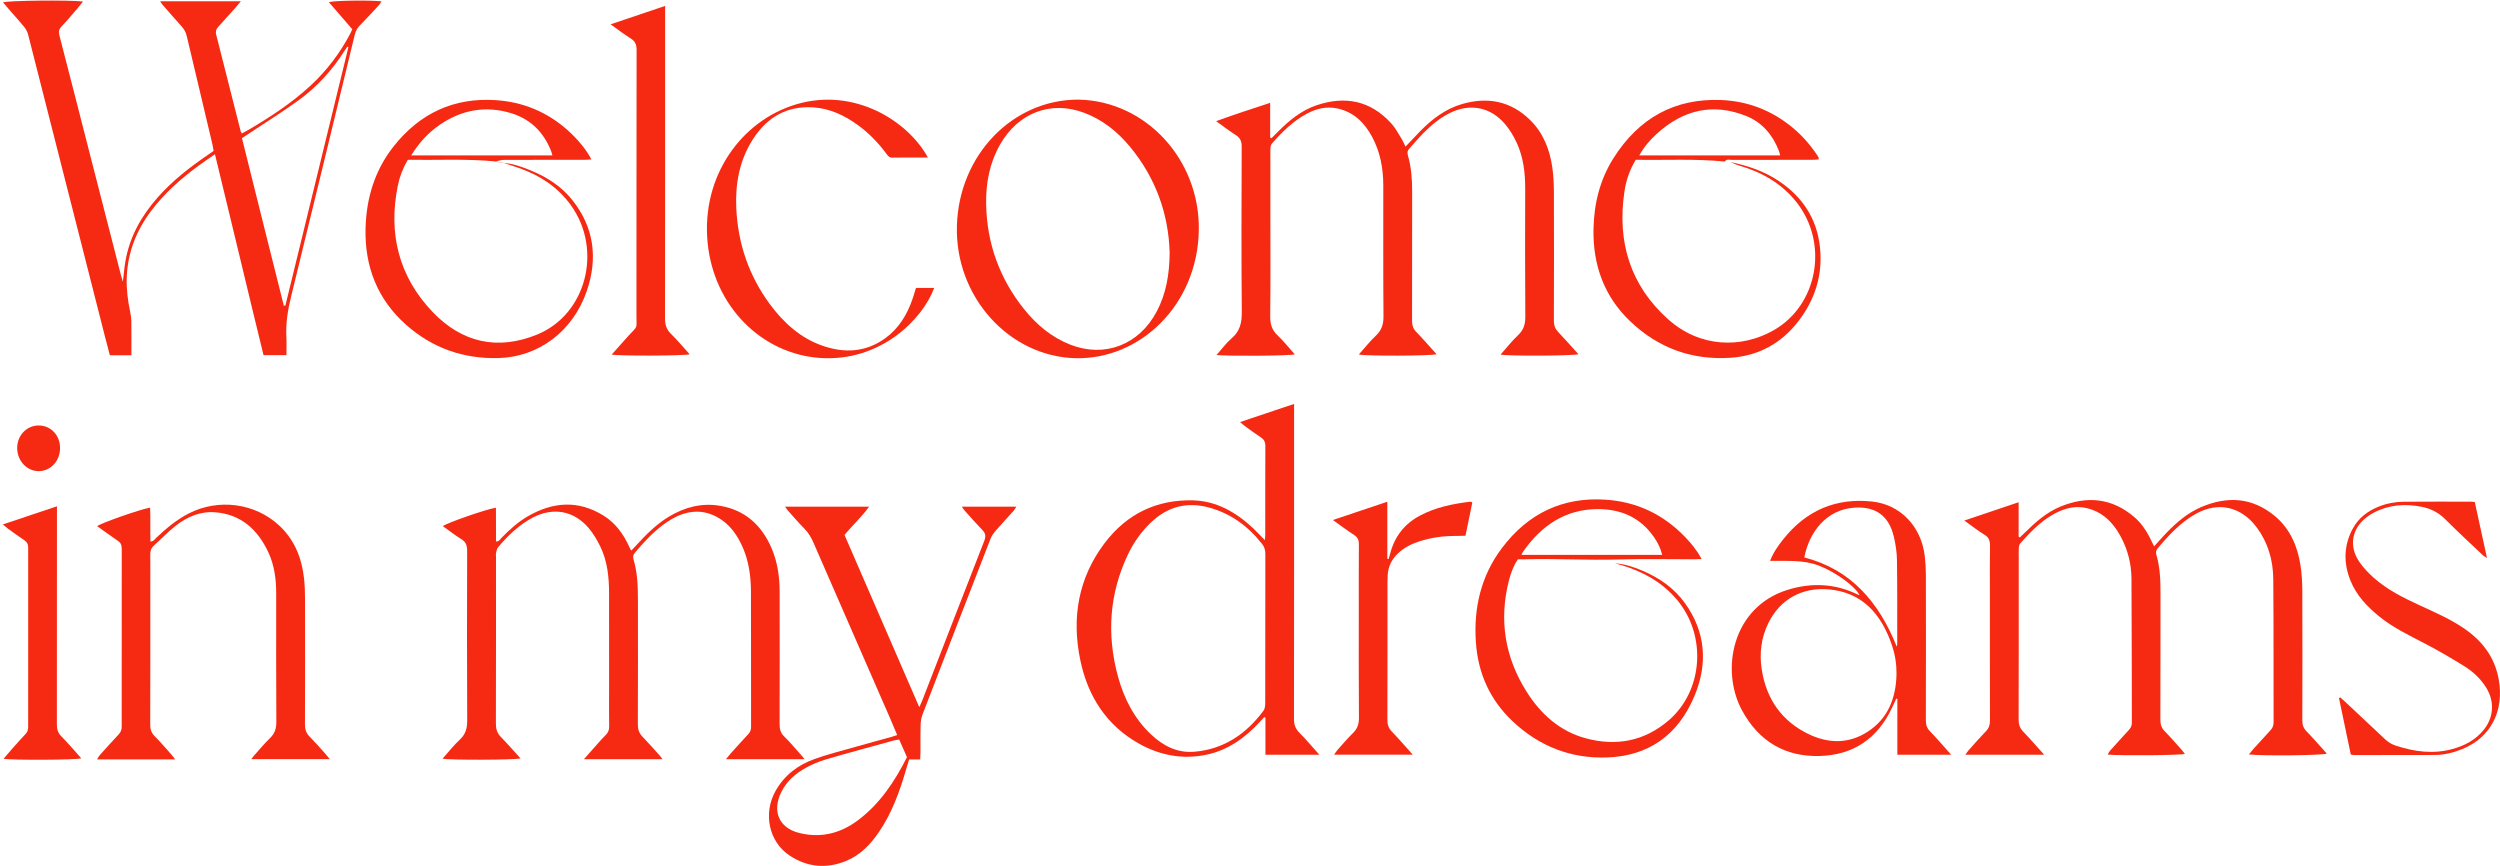
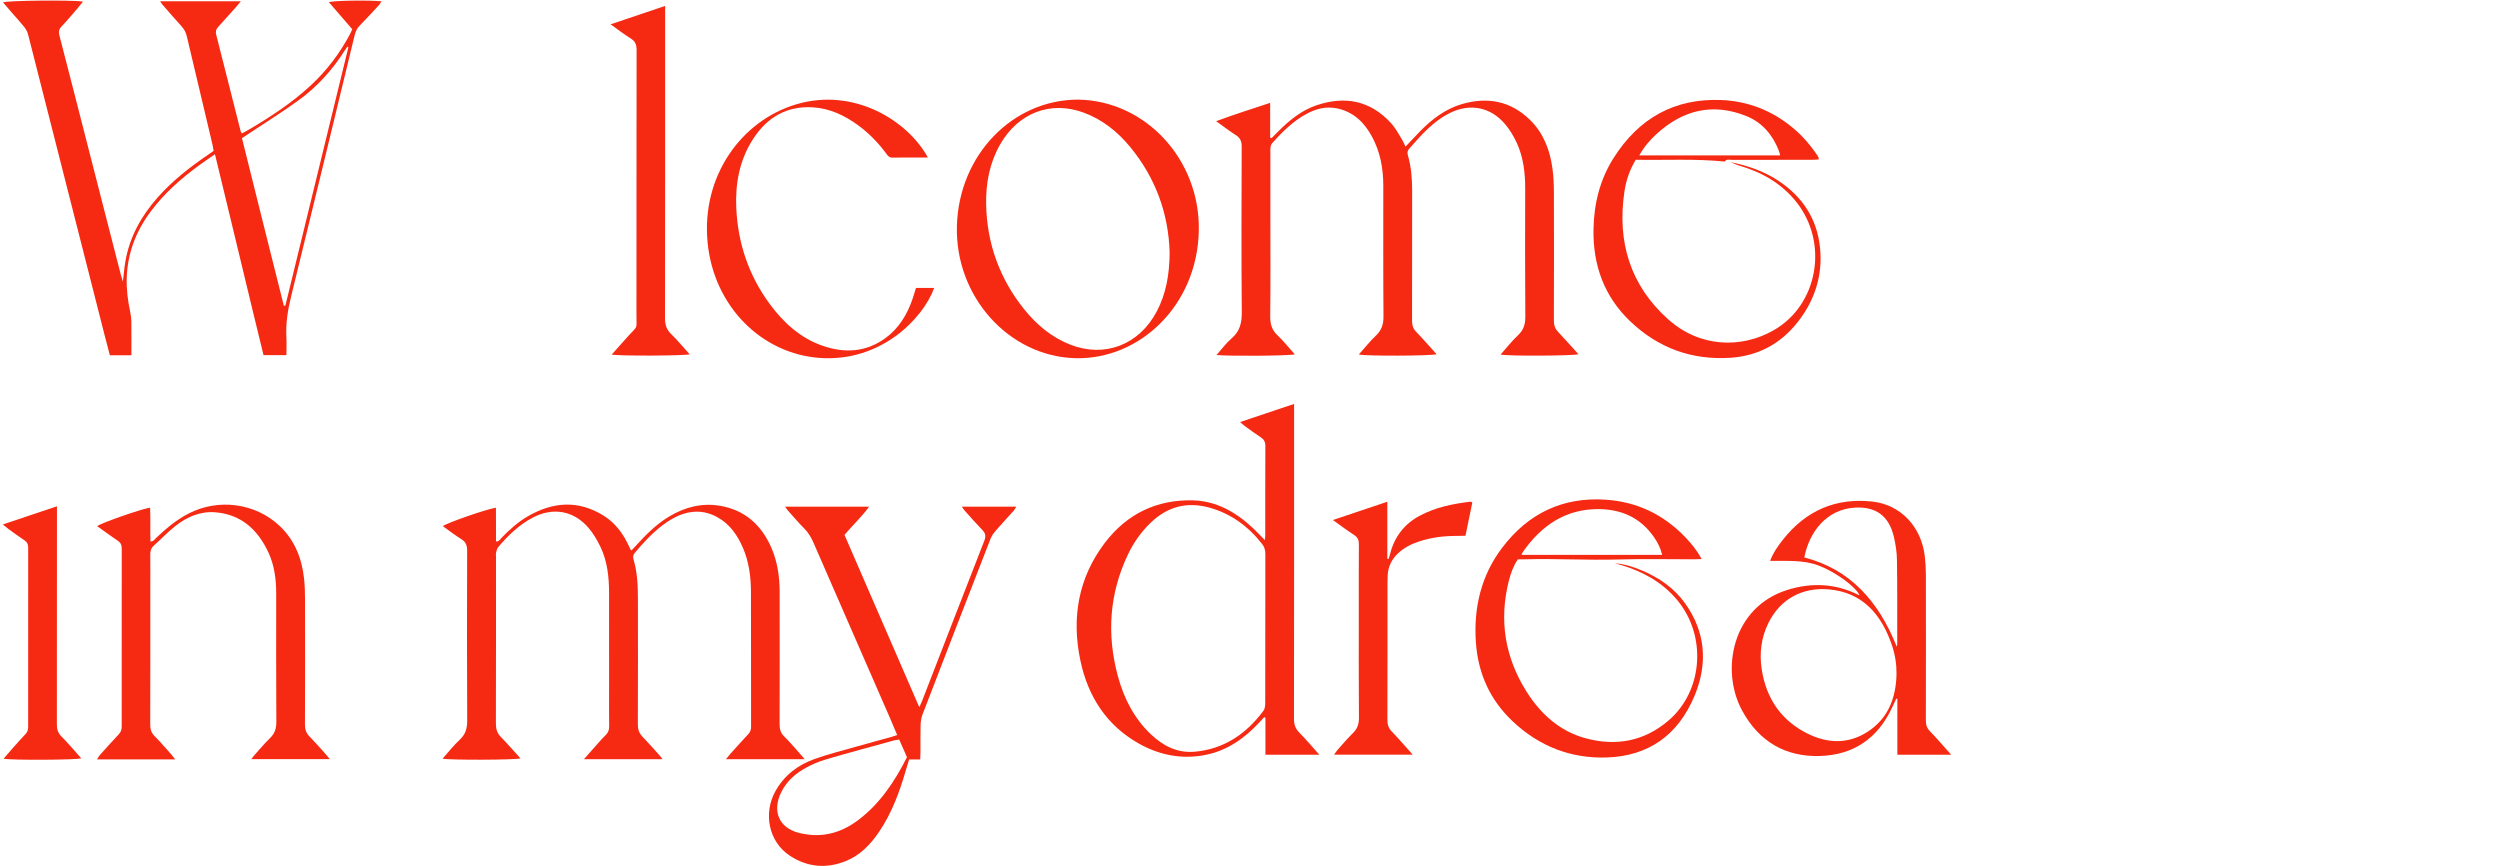
<svg xmlns="http://www.w3.org/2000/svg" width="840" height="291" viewBox="0 0 840 291" fill="none">
-   <path d="M686.83 253.583C677.751 253.583 669.2 253.583 660.37 253.583C660.816 252.96 661.104 252.476 661.471 252.067C663.381 249.933 665.255 247.771 667.247 245.725C668.274 244.669 668.641 243.548 668.632 242.042C668.589 227.86 668.606 213.678 668.606 199.496C668.606 194.149 668.545 188.802 668.641 183.454C668.672 181.72 668.283 180.595 666.797 179.683C664.608 178.344 662.568 176.726 660.016 174.903C666.299 172.783 672.123 170.821 678.258 168.752C678.258 172.816 678.258 176.568 678.258 180.32C678.397 180.404 678.542 180.483 678.681 180.567C679.241 180.037 679.809 179.516 680.355 178.972C683.937 175.41 687.704 172.095 692.335 170.202C701.209 166.58 709.598 167.25 717.187 173.792C719.302 175.615 720.927 177.907 722.233 180.441C722.718 181.385 723.173 182.348 723.78 183.585C725.209 182.013 726.467 180.558 727.795 179.177C731.251 175.578 734.996 172.36 739.518 170.416C748.317 166.627 756.776 167.036 764.435 173.467C769.412 177.642 771.959 183.445 772.973 189.978C773.409 192.791 773.562 195.679 773.576 198.534C773.632 213.027 773.619 227.516 773.58 242.009C773.576 243.502 773.921 244.623 774.965 245.692C777.316 248.11 779.522 250.681 781.811 253.211C780.378 253.815 760.136 254.038 755.627 253.49C756.252 252.732 756.728 252.109 757.248 251.532C759.114 249.463 760.984 247.399 762.88 245.367C763.583 244.613 763.928 243.804 763.928 242.702C763.885 226.66 763.955 210.619 763.819 194.581C763.767 188.248 762.058 182.348 758.318 177.284C753.128 170.263 745.482 168.477 738.032 172.523C732.811 175.359 728.791 179.73 724.938 184.31C724.37 184.984 724.331 185.654 724.562 186.444C725.794 190.722 725.938 195.121 725.93 199.552C725.899 213.655 725.943 227.758 725.886 241.865C725.882 243.465 726.288 244.627 727.376 245.729C729.32 247.705 731.142 249.826 733.003 251.9C733.388 252.327 733.72 252.811 734.113 253.313C732.405 253.792 711.905 253.955 708.169 253.532C708.475 253.039 708.676 252.578 708.986 252.23C711.096 249.872 713.211 247.524 715.361 245.208C716.016 244.502 716.309 243.744 716.304 242.735C716.256 226.619 716.287 210.498 716.173 194.381C716.138 189.355 714.884 184.566 712.512 180.186C709.895 175.354 706.251 171.876 700.96 170.695C697.936 170.021 695.035 170.481 692.2 171.695C686.773 174.011 682.692 178.2 678.791 182.622C678.485 182.971 678.358 183.585 678.319 184.091C678.244 185.091 678.293 186.105 678.293 187.114C678.293 205.327 678.314 223.536 678.258 241.749C678.253 243.428 678.655 244.66 679.796 245.836C682.085 248.194 684.243 250.714 686.83 253.583Z" fill="#F62A13" />
  <path d="M443.301 253.587C437.026 253.587 431.242 253.587 425.19 253.587C425.19 249.412 425.19 245.283 425.19 241.159C425.046 241.098 424.902 241.033 424.758 240.973C424.277 241.493 423.801 242.019 423.32 242.54C418.274 248.031 412.419 252.132 405.254 253.606C397.249 255.257 389.577 253.787 382.434 249.714C371.908 243.711 365.582 234.175 363.004 221.927C359.976 207.526 362.348 194.144 371.135 182.515C378.689 172.518 388.804 167.826 400.806 168.119C408.557 168.31 415.093 171.965 420.847 177.298C422.197 178.549 423.447 179.925 424.998 181.497C425.059 180.655 425.125 180.153 425.125 179.651C425.129 169.733 425.103 159.819 425.16 149.901C425.169 148.474 424.701 147.637 423.6 146.921C421.8 145.754 420.07 144.456 418.322 143.196C417.863 142.866 417.439 142.471 416.657 141.815C422.835 139.742 428.668 137.779 434.816 135.715C434.816 137.059 434.816 138.044 434.816 139.025C434.816 173.192 434.833 207.359 434.776 241.526C434.772 243.474 435.266 244.85 436.594 246.18C438.813 248.412 440.841 250.849 443.301 253.587ZM425.134 211.316C425.134 202.951 425.116 194.586 425.155 186.221C425.16 184.914 424.898 183.85 424.098 182.822C419.406 176.81 413.612 172.606 406.482 170.598C399.015 168.491 392.369 170.1 386.615 175.652C383.456 178.702 380.909 182.269 378.986 186.314C372.747 199.44 371.812 213.12 375.6 227.163C377.641 234.723 381.132 241.475 386.75 246.775C390.875 250.667 395.607 253.048 401.247 252.588C410.973 251.788 418.584 246.817 424.539 238.787C425.011 238.15 425.112 237.062 425.116 236.183C425.151 227.893 425.134 219.607 425.134 211.316Z" fill="#F62A13" />
  <path d="M655.595 253.583C649.303 253.583 643.523 253.583 637.511 253.583C637.511 247.25 637.511 241.038 637.511 234.825C637.388 234.802 637.266 234.774 637.148 234.751C636.742 235.621 636.331 236.481 635.933 237.355C630.974 248.277 622.607 253.704 611.405 254.015C599.984 254.336 591.018 249.249 585.299 238.652C578.037 225.2 581.961 204.044 600.543 198.217C608.613 195.688 616.643 196.009 624.39 199.859C624.512 199.919 624.661 199.924 624.801 199.952C623.289 196.939 616.757 192.266 611.33 190.122C606.026 188.025 600.477 188.551 594.749 188.439C595.881 185.533 597.476 183.338 599.14 181.236C606.966 171.365 616.997 167.24 629.021 168.514C638.524 169.523 645.572 176.861 646.738 186.951C646.979 189.02 647.097 191.117 647.097 193.205C647.127 209.475 647.127 225.744 647.088 242.014C647.083 243.507 647.424 244.618 648.46 245.692C650.806 248.115 652.999 250.686 655.595 253.583ZM637.227 226.521C637.262 223.22 636.763 220.006 635.732 216.928C632.141 206.224 625.644 199.031 614.511 198.036C605.738 197.25 598.157 201.189 594.151 209.396C591.791 214.227 591.114 219.425 591.914 224.749C593.456 235.002 598.795 242.358 607.639 246.636C614.306 249.863 621.113 250.002 627.518 245.873C634.264 241.521 637.052 234.705 637.227 226.521ZM606.249 187.304C621.642 191.247 631.241 202.044 637.305 217.272C637.393 216.849 637.467 216.649 637.467 216.454C637.458 207.015 637.515 197.576 637.379 188.141C637.34 185.542 636.929 182.896 636.335 180.362C634.662 173.192 630.144 170.179 623.254 170.565C613.629 171.109 607.853 178.879 606.249 187.304Z" fill="#F62A13" />
  <path d="M542.616 189.285C545.788 189.481 548.825 190.462 551.783 191.717C557.424 194.112 562.452 197.515 566.162 202.681C573.021 212.232 573.904 222.755 569.452 233.584C563.894 247.115 553.784 254.015 540.017 254.508C527.953 254.945 517.223 250.849 508.174 242.288C500.782 235.295 496.644 226.451 495.905 215.915C495.08 204.179 497.675 193.4 504.644 184.152C513.5 172.397 525.144 166.999 539.313 167.882C549.843 168.538 558.909 172.76 566.411 180.66C568.36 182.715 570.177 184.914 571.741 187.844C570.697 187.881 569.941 187.927 569.181 187.927C560.735 187.932 552.29 187.732 543.853 187.983C533.384 188.29 522.929 187.635 512.465 187.927C511.665 187.951 510.87 187.932 510.014 187.932C508.506 190.127 507.624 192.587 506.981 195.107C503.587 208.466 505.701 220.909 512.888 232.333C517.734 240.038 524.196 245.725 532.764 248.054C542.852 250.798 552.368 249.147 560.587 242.126C572.327 232.091 573.515 213.487 563.466 201.528C558.442 195.549 552.041 192.098 544.928 189.918C544.159 189.68 543.385 189.494 542.616 189.285ZM511.228 186.426C527.045 186.426 542.695 186.426 558.494 186.426C557.926 184.096 556.947 182.218 555.741 180.479C551.023 173.657 544.373 171.021 536.718 171.063C525.983 171.123 517.861 176.554 511.626 185.556C511.469 185.779 511.39 186.063 511.228 186.426Z" fill="#F62A13" />
  <path d="M474.689 253.574C465.618 253.574 457.085 253.574 448.246 253.574C448.723 252.909 449.011 252.416 449.378 252.002C451.086 250.095 452.734 248.119 454.56 246.348C456.072 244.878 456.627 243.288 456.605 241.08C456.496 229.306 456.552 217.528 456.552 205.75C456.552 198.157 456.513 190.564 456.587 182.971C456.6 181.469 456.198 180.548 454.984 179.762C452.699 178.284 450.514 176.624 447.853 174.727C454.119 172.62 459.938 170.667 466.138 168.584C466.138 175.238 466.138 181.506 466.138 187.774C466.282 187.788 466.427 187.802 466.571 187.816C466.737 187.253 466.925 186.691 467.069 186.123C468.559 180.227 471.971 175.982 477.039 173.281C482.379 170.435 488.168 169.277 494.049 168.561C494.171 168.547 494.311 168.659 494.704 168.821C493.961 172.434 493.205 176.094 492.401 180.009C491.366 180.032 490.374 180.083 489.387 180.074C485.066 180.046 480.819 180.599 476.685 181.971C474.16 182.808 471.805 184.003 469.8 185.872C467.619 187.904 466.344 190.429 466.248 193.558C466.221 194.33 466.195 195.107 466.195 195.883C466.191 211.223 466.213 226.563 466.165 241.907C466.16 243.497 466.558 244.669 467.646 245.79C469.931 248.166 472.089 250.686 474.689 253.574Z" fill="#F62A13" />
-   <path d="M789.868 253.541C788.549 247.227 787.229 240.917 785.91 234.602C786.036 234.495 786.163 234.393 786.285 234.286C786.906 234.839 787.531 235.384 788.138 235.951C792.56 240.094 796.99 244.232 801.394 248.394C802.447 249.389 803.605 250.086 804.959 250.528C811.255 252.597 817.608 253.457 824.092 251.653C828.107 250.537 831.734 248.673 834.512 245.255C837.903 241.089 838.239 235.709 835.391 231.101C833.512 228.055 830.969 225.703 828.081 223.894C823.825 221.225 819.478 218.709 815.048 216.38C809.634 213.534 804.09 210.967 799.266 207.006C795.303 203.755 791.782 200.082 789.763 195.098C787.378 189.192 787.483 183.329 790.493 177.689C792.485 173.955 795.631 171.653 799.358 170.179C802.049 169.114 804.85 168.608 807.699 168.584C815.271 168.524 822.838 168.556 830.41 168.556C830.694 168.556 830.982 168.621 831.528 168.687C832.856 174.782 834.198 180.925 835.627 187.486C834.958 187.053 834.6 186.891 834.32 186.63C830.086 182.613 825.787 178.665 821.663 174.522C819.395 172.244 816.8 170.923 813.816 170.314C808.236 169.17 802.805 169.542 797.628 172.23C796.653 172.737 795.701 173.336 794.845 174.043C790.126 177.926 789.226 183.636 792.73 188.778C794.119 190.815 795.884 192.638 797.711 194.251C802.233 198.241 807.533 200.849 812.876 203.323C818.01 205.699 823.214 207.926 827.95 211.172C833.874 215.231 838.134 220.551 839.546 228.125C841.534 238.81 836.911 247.803 827.347 251.681C824.406 252.871 821.361 253.653 818.198 253.667C809.171 253.708 800.144 253.704 791.118 253.704C790.773 253.699 790.419 253.611 789.868 253.541Z" fill="#F62A13" />
  <path d="M44.148 119.375C41.596 119.375 39.359 119.375 36.913 119.375C36.371 117.311 35.82 115.246 35.292 113.177C26.684 79.327 18.086 45.471 9.452 11.63C9.217 10.7 8.71 9.775 8.12 9.035C6.656 7.213 5.066 5.502 3.532 3.739C2.698 2.777 1.876 1.8 1.016 0.796C2.457 0.168 23.692 -0.05 27.89 0.517C27.187 1.396 26.628 2.14 26.02 2.842C24.247 4.892 22.508 6.985 20.646 8.942C19.729 9.905 19.668 10.779 19.995 12.039C23.403 25.17 26.75 38.32 30.119 51.465C33.601 65.056 37.087 78.648 40.578 92.239C40.745 92.885 40.959 93.518 41.295 94.657C41.605 92.044 41.767 89.975 42.112 87.938C43.545 79.499 47.543 72.501 52.978 66.34C57.95 60.704 63.761 56.189 69.848 52.041C70.455 51.628 71.053 51.205 71.77 50.707C71.63 49.917 71.534 49.163 71.359 48.433C68.498 36.348 65.614 24.268 62.765 12.179C62.451 10.849 61.852 9.784 60.969 8.808C58.798 6.408 56.679 3.958 54.547 1.517C54.319 1.256 54.149 0.94 53.8 0.424C62.892 0.424 71.704 0.424 80.924 0.424C80.176 1.326 79.687 1.954 79.163 2.544C77.21 4.734 75.257 6.929 73.273 9.091C72.596 9.826 72.369 10.565 72.631 11.598C75.392 22.431 78.123 33.275 80.867 44.114C80.919 44.323 81.072 44.499 81.26 44.844C82.033 44.42 82.802 44.035 83.545 43.597C90.876 39.269 98.007 34.628 104.364 28.746C109.856 23.664 114.356 17.721 117.869 10.942C118.04 10.612 118.171 10.254 118.359 9.821C115.741 6.794 113.146 3.795 110.498 0.731C112.167 0.178 123.868 0.005 128.18 0.443C127.862 0.935 127.652 1.386 127.333 1.726C125.188 4.042 123.038 6.362 120.84 8.626C119.971 9.524 119.477 10.537 119.171 11.788C112.076 41.1 104.985 70.413 97.797 99.698C96.701 104.161 95.988 108.602 96.224 113.214C96.329 115.2 96.242 117.199 96.242 119.324C93.62 119.324 91.243 119.324 88.543 119.324C83.069 97.01 77.782 74.542 72.224 51.823C70.201 53.236 68.371 54.459 66.593 55.766C60.703 60.104 55.228 64.94 50.732 70.934C45.773 77.541 42.824 84.967 42.58 93.504C42.47 97.326 42.955 101.069 43.742 104.784C43.965 105.831 44.117 106.914 44.131 107.979C44.174 111.694 44.148 115.405 44.148 119.375ZM117.065 15.852C116.947 15.792 116.829 15.731 116.711 15.675C116.458 16.043 116.191 16.401 115.951 16.777C111.739 23.492 106.527 29.216 100.27 33.735C94.739 37.734 88.954 41.333 83.283 45.109C82.623 45.546 81.963 45.983 81.299 46.42C86.031 65.331 90.645 84.046 95.372 102.729C95.543 102.72 95.713 102.711 95.883 102.697C102.944 73.751 110.005 44.802 117.065 15.852Z" fill="#F62A13" />
  <path d="M408.752 119.279C410.604 117.201 412.028 115.206 413.811 113.695C416.59 111.342 417.276 108.506 417.241 104.818C417.075 86.303 417.136 67.787 417.206 49.272C417.215 47.402 416.669 46.3 415.196 45.37C413.081 44.031 411.085 42.474 408.62 40.711C414.785 38.447 420.631 36.587 426.774 34.555C426.774 38.624 426.774 42.422 426.774 46.226C426.923 46.3 427.072 46.37 427.22 46.445C427.932 45.728 428.64 45.012 429.352 44.296C433.136 40.483 437.239 37.117 442.259 35.406C451.771 32.16 460.391 33.639 467.526 41.525C468.867 43.008 469.837 44.882 470.925 46.612C471.401 47.365 471.742 48.216 472.258 49.258C473.975 47.449 475.534 45.766 477.138 44.124C481.232 39.944 485.793 36.517 491.347 34.927C499.792 32.514 507.547 33.881 514.119 40.321C518.523 44.64 520.751 50.248 521.607 56.46C521.974 59.129 522.101 61.859 522.11 64.56C522.158 78.97 522.154 93.38 522.101 107.79C522.097 109.31 522.507 110.431 523.491 111.481C525.793 113.932 528.026 116.452 530.355 119.014C528.646 119.577 506.787 119.679 504.188 119.144C506.202 116.88 507.997 114.56 510.086 112.602C511.947 110.854 512.528 108.947 512.506 106.339C512.389 92.008 512.428 77.673 512.463 63.342C512.476 58.009 511.847 52.801 509.623 47.988C508.609 45.789 507.325 43.641 505.8 41.818C500.889 35.941 493.929 34.597 487.117 37.986C483.783 39.647 480.922 42.041 478.27 44.71C476.635 46.361 475.159 48.184 473.564 49.885C472.922 50.569 472.769 51.201 473.044 52.159C474.163 56.042 474.486 60.041 474.482 64.091C474.464 78.654 474.49 93.222 474.451 107.785C474.447 109.277 474.787 110.403 475.823 111.477C478.156 113.89 480.362 116.447 482.678 119.014C480.97 119.6 458.962 119.679 456.563 119.112C458.53 116.912 460.295 114.662 462.331 112.742C464.227 110.947 464.874 108.98 464.852 106.274C464.725 91.631 464.799 76.989 464.786 62.347C464.782 56.604 463.764 51.099 461.072 46.054C458.442 41.125 454.763 37.61 449.372 36.447C445.697 35.652 442.276 36.489 439.021 38.242C434.538 40.656 430.908 44.222 427.5 48.077C426.809 48.858 426.849 49.741 426.849 50.667C426.849 58.027 426.849 65.388 426.849 72.749C426.849 83.903 426.927 95.063 426.792 106.218C426.761 108.901 427.36 110.9 429.274 112.7C431.318 114.625 433.088 116.88 435.045 119.061C433.271 119.558 413.156 119.73 408.752 119.279Z" fill="#F62A13" />
  <path d="M362.251 33.472C384.883 33.816 403.164 53.535 402.805 77.278C402.421 102.517 382.96 120.972 361.184 120.349C339.041 119.712 320.844 99.727 321.521 75.873C322.198 52.034 340.252 33.481 362.251 33.472ZM393.001 84.912C392.647 71.721 388.221 59.697 379.767 49.416C375.445 44.161 370.277 40.07 363.981 37.787C352.931 33.783 342.104 37.931 336.04 48.546C332.488 54.758 331.194 61.645 331.347 68.792C331.631 82.048 335.987 93.738 344.044 103.823C348.3 109.147 353.381 113.355 359.616 115.801C371.155 120.33 382.751 115.88 388.684 104.618C391.826 98.657 392.94 92.162 393.001 84.912Z" fill="#F62A13" />
  <path d="M579.53 54.284C569.585 53.284 559.624 53.861 549.614 53.684C547.613 56.986 546.381 60.543 545.822 64.277C543.239 81.467 547.927 96.035 560.489 107.273C571.268 116.917 585.162 117.071 595.87 111.012C610.852 102.535 614.536 81.676 603.578 67.876C598.457 61.431 591.75 57.785 584.231 55.591C583.278 55.312 582.378 54.851 581.452 54.47C587.202 55.642 592.72 57.497 597.714 60.845C605.544 66.095 610.546 73.39 611.538 83.336C612.46 92.594 609.751 100.782 604.268 107.92C598.365 115.597 590.571 119.633 581.365 120.218C568.585 121.032 557.181 117.033 547.635 107.85C539.093 99.638 535.183 89.213 535.414 76.984C535.576 68.42 537.573 60.399 542.051 53.27C550.671 39.54 562.848 32.969 578.368 33.611C587.276 33.978 595.302 37.066 602.359 42.915C605.539 45.552 608.253 48.663 610.586 52.154C610.756 52.406 610.927 52.661 611.058 52.936C611.114 53.052 611.066 53.224 611.066 53.591C610.311 53.629 609.542 53.694 608.773 53.694C599.82 53.703 590.868 53.689 581.911 53.717C581.107 53.721 580.159 53.331 579.53 54.284ZM550.798 52.22C566.767 52.22 582.361 52.22 598.134 52.22C597.972 51.611 597.898 51.164 597.74 50.755C595.626 45.254 592.026 41.125 586.848 39.028C575.702 34.513 565.575 36.806 556.6 45.031C554.42 47.03 552.441 49.276 550.798 52.22Z" fill="#F62A13" />
-   <path d="M169.028 54.754C172.335 54.94 175.433 56.06 178.474 57.325C183.756 59.52 188.576 62.547 192.281 67.197C199.582 76.362 200.98 86.726 197.135 97.853C192.46 111.389 180.882 120.014 167.333 120.316C155.768 120.572 145.356 117.038 136.434 109.119C126.931 100.685 122.479 89.72 122.828 76.608C123.104 66.402 126.009 57.097 132.231 49.216C141.113 37.963 152.543 32.793 166.341 33.634C175.564 34.197 183.778 37.517 190.874 43.873C194.164 46.821 197.196 50.532 198.712 53.587C197.834 53.629 197.082 53.694 196.335 53.694C187.313 53.703 178.286 53.68 169.264 53.726C168.29 53.731 167.32 54.098 166.345 54.298L166.424 54.233C156.624 53.294 146.806 53.847 137.019 53.694C135.377 56.479 134.284 59.348 133.668 62.375C130.343 78.714 134.162 93.045 145.273 104.735C155.269 115.257 167.328 117.777 180.488 112.402C196.991 105.66 202.575 83.955 191.848 69.001C187.453 62.877 181.567 59.064 174.821 56.614C172.917 55.921 170.977 55.33 169.054 54.689L169.028 54.754ZM138.164 52.21C154.164 52.21 169.81 52.21 185.613 52.21C185.46 51.666 185.382 51.299 185.251 50.959C182.721 44.375 178.203 40.019 171.833 38.056C163.252 35.415 155.13 36.838 147.654 42.009C143.914 44.594 140.821 47.937 138.164 52.21Z" fill="#F62A13" />
  <path d="M223.485 1.988C223.485 3.397 223.485 4.382 223.485 5.368C223.485 39.209 223.503 73.051 223.442 106.892C223.437 109.078 223.935 110.696 225.46 112.193C227.632 114.323 229.598 116.689 231.73 119.042C229.877 119.572 207.892 119.637 205.532 119.135C207.45 116.982 209.268 114.922 211.107 112.881C214.432 109.198 213.843 110.956 213.847 105.632C213.869 76.05 213.843 46.468 213.895 16.886C213.899 15.063 213.476 13.882 211.946 12.938C209.77 11.599 207.739 10.004 205.161 8.172C211.479 6.042 217.251 4.094 223.485 1.988Z" fill="#F62A13" />
  <path d="M311.778 52.936C307.579 52.936 303.651 52.913 299.728 52.954C298.762 52.964 298.316 52.331 297.818 51.657C295.061 47.914 291.867 44.65 288.171 41.976C283.649 38.707 278.764 36.434 273.224 36.075C264.525 35.508 257.805 39.265 252.964 46.821C248.477 53.805 247 61.733 247.394 70.033C247.957 81.881 251.645 92.594 258.509 101.973C263.293 108.51 269.095 113.723 276.65 116.266C283.867 118.698 290.884 118.354 297.346 113.723C301.921 110.445 304.809 105.776 306.653 100.322C307.042 99.169 307.387 97.992 307.78 96.737C309.855 96.737 311.856 96.737 313.888 96.737C310.048 107.259 295.808 121.674 275.531 120.274C256.04 118.931 239.791 103.033 237.742 81.393C235.636 59.185 249.071 40.53 267.57 35.043C286.991 29.273 305.062 40.586 311.778 52.936Z" fill="#F62A13" />
-   <path d="M166.341 54.298C167.237 54.452 168.132 54.6 169.024 54.754L169.041 54.693C168.167 54.54 167.289 54.386 166.415 54.238L166.341 54.298Z" fill="#F62A13" />
  <path d="M270.36 255.096C261.368 255.096 252.831 255.096 243.909 255.096C244.595 254.263 245.036 253.696 245.512 253.161C247.479 250.98 249.432 248.79 251.437 246.651C252.106 245.935 252.359 245.182 252.359 244.182C252.337 229.075 252.372 213.963 252.32 198.856C252.302 193.792 251.656 188.808 249.654 184.139C247.767 179.736 245.132 176.03 240.986 173.747C237.311 171.724 233.51 171.404 229.561 172.673C226.948 173.51 224.628 174.937 222.43 176.621C219.044 179.22 216.156 182.382 213.364 185.66C212.757 186.371 212.591 187.069 212.866 187.985C214.164 192.323 214.338 196.815 214.343 201.316C214.36 215.34 214.378 229.363 214.317 243.387C214.308 245.075 214.732 246.326 215.85 247.493C217.882 249.604 219.813 251.817 221.779 253.998C222.015 254.259 222.212 254.561 222.614 255.091C213.727 255.091 205.146 255.091 196.189 255.091C197.906 253.157 199.378 251.487 200.864 249.827C201.716 248.874 202.542 247.884 203.472 247.019C204.377 246.177 204.696 245.224 204.674 243.959C204.613 239.932 204.652 235.901 204.652 231.874C204.652 221.026 204.665 210.178 204.648 199.33C204.639 193.941 204.101 188.613 201.755 183.749C200.637 181.433 199.287 179.146 197.639 177.244C192.711 171.566 185.786 170.371 179.066 173.882C174.491 176.272 170.756 179.843 167.387 183.856C166.99 184.325 166.837 185.069 166.679 185.711C166.575 186.148 166.653 186.636 166.653 187.101C166.653 205.775 166.675 224.449 166.618 243.122C166.614 244.968 167.042 246.345 168.3 247.628C170.542 249.916 172.648 252.357 174.885 254.821C173.037 255.365 151.025 255.43 148.7 254.905C150.675 252.701 152.427 250.432 154.481 248.535C156.429 246.735 156.993 244.731 156.98 242.048C156.879 223.068 156.906 204.082 156.962 185.097C156.967 183.279 156.543 182.089 155.005 181.15C152.873 179.843 150.889 178.271 148.796 176.783C150.116 175.709 163.184 171.162 166.631 170.576C166.636 172.515 166.644 174.417 166.649 176.314C166.653 178.164 166.649 180.015 166.649 181.931C167.706 182.01 168.038 181.201 168.519 180.708C171.206 177.96 174.033 175.398 177.314 173.496C185.773 168.59 194.323 167.953 202.852 173.282C206.732 175.705 209.423 179.332 211.372 183.605C211.529 183.953 211.691 184.298 211.861 184.637C211.892 184.702 211.966 184.744 212.171 184.953C212.656 184.437 213.163 183.916 213.652 183.377C216.999 179.69 220.481 176.179 224.711 173.626C230.063 170.395 235.756 168.907 241.908 169.944C250.122 171.329 255.824 176.235 259.249 184.2C261.25 188.859 261.954 193.83 261.962 198.907C261.989 213.708 261.993 228.508 261.945 243.304C261.941 244.954 262.251 246.233 263.452 247.405C265.274 249.176 266.917 251.162 268.625 253.068C269.128 253.603 269.591 254.179 270.36 255.096Z" fill="#F62A13" />
  <path d="M58.866 255.156C49.874 255.156 41.376 255.156 32.585 255.156C32.974 254.551 33.188 254.1 33.498 253.756C35.608 251.404 37.719 249.046 39.882 246.749C40.611 245.977 40.891 245.168 40.891 244.085C40.869 224.17 40.865 204.254 40.9 184.335C40.9 183.102 40.55 182.349 39.571 181.689C37.238 180.127 34.979 178.443 32.651 176.783C33.861 175.77 47.086 171.143 50.429 170.557C50.625 174.333 50.416 178.095 50.551 181.931C51.547 181.982 51.989 181.191 52.535 180.671C55.864 177.523 59.346 174.621 63.388 172.538C73.341 167.405 85.714 168.99 93.889 176.639C98.879 181.308 101.386 187.399 102.155 194.322C102.413 196.624 102.483 198.958 102.487 201.279C102.518 215.307 102.527 229.331 102.466 243.359C102.457 245.043 102.854 246.312 103.995 247.465C105.681 249.172 107.272 250.99 108.888 252.775C109.478 253.426 110.02 254.124 110.811 255.072C101.889 255.072 93.308 255.072 84.43 255.072C84.805 254.575 84.993 254.282 85.225 254.026C87.038 252.013 88.764 249.892 90.699 248.028C92.281 246.503 92.867 244.861 92.849 242.574C92.753 228.159 92.801 213.745 92.801 199.33C92.801 194.634 92.202 190.035 90.254 185.776C86.614 177.83 80.895 172.826 72.375 172.134C67.35 171.724 62.894 173.603 58.944 176.723C56.384 178.746 54.103 181.168 51.656 183.363C50.726 184.195 50.468 185.186 50.49 186.427C50.542 189.835 50.507 193.248 50.507 196.657C50.507 212.234 50.525 227.81 50.477 243.387C50.472 244.968 50.796 246.168 51.906 247.284C53.81 249.195 55.571 251.269 57.376 253.287C57.813 253.775 58.197 254.31 58.866 255.156Z" fill="#F62A13" />
  <path d="M309.184 255.189C307.896 255.189 306.755 255.189 305.462 255.189C305.095 256.388 304.754 257.462 304.44 258.55C302.299 265.985 299.668 273.183 295.343 279.544C292.477 283.762 289.047 287.309 284.42 289.225C277.836 291.95 271.369 291.462 265.357 287.5C258.31 282.855 256.322 273.258 260.621 265.683C263.666 260.317 268.258 256.969 273.698 255.026C278.172 253.426 282.786 252.273 287.352 250.971C291.358 249.827 295.378 248.753 299.389 247.642C300.014 247.47 300.63 247.237 301.442 246.968C300.665 245.117 299.952 243.359 299.192 241.62C291.598 224.202 283.996 206.793 276.398 189.38C275.389 187.064 274.349 184.758 273.366 182.428C272.579 180.578 271.588 178.932 270.168 177.513C268.263 175.607 266.506 173.524 264.697 171.506C264.418 171.194 264.199 170.822 263.776 170.236C273.27 170.236 282.471 170.236 292.022 170.236C289.501 173.728 286.473 176.463 283.751 179.727C292.079 198.912 300.394 218.074 308.879 237.617C309.324 236.622 309.639 235.994 309.892 235.338C316.831 217.451 323.747 199.549 330.733 181.68C331.341 180.127 331.109 179.141 330.021 178.025C327.981 175.928 326.05 173.705 324.088 171.524C323.808 171.213 323.59 170.836 323.166 170.241C329.379 170.241 335.303 170.241 341.451 170.241C341.176 170.706 340.992 171.162 340.691 171.501C338.685 173.747 336.623 175.937 334.648 178.216C333.923 179.052 333.215 180.001 332.813 181.038C325.158 200.707 317.538 220.389 309.958 240.091C309.534 241.197 309.355 242.471 309.32 243.676C309.233 246.693 309.298 249.72 309.285 252.743C309.281 253.501 309.224 254.254 309.184 255.189ZM302.124 248.484C301.359 248.618 300.783 248.67 300.232 248.823C292.63 250.92 285.019 252.961 277.447 255.179C275.153 255.849 272.89 256.821 270.775 257.983C267.376 259.852 264.409 262.359 262.557 266.055C259.358 272.439 261.67 278.056 268.25 279.795C275.555 281.725 282.266 280.135 288.348 275.555C295.588 270.101 300.59 262.661 304.741 254.412C303.885 252.473 303.055 250.585 302.124 248.484Z" fill="#F62A13" />
  <path d="M0.943 176.216C7.117 174.142 12.963 172.18 19.137 170.106C19.137 171.376 19.137 172.282 19.137 173.184C19.137 196.578 19.15 219.971 19.106 243.364C19.102 245.029 19.469 246.256 20.64 247.442C22.947 249.776 25.074 252.306 27.311 254.798C25.73 255.347 4.032 255.477 1.192 254.937C2.298 253.659 3.29 252.478 4.308 251.334C5.71 249.762 7.104 248.181 8.559 246.661C9.24 245.949 9.468 245.177 9.463 244.187C9.446 224.123 9.441 204.064 9.468 184C9.468 182.861 9.122 182.149 8.218 181.549C6.366 180.327 4.57 178.997 2.765 177.695C2.241 177.309 1.756 176.872 0.943 176.216Z" fill="#F62A13" />
-   <path d="M12.911 142.961C17.022 142.923 20.155 146.174 20.181 150.498C20.207 154.818 17.105 158.226 13.081 158.305C9.144 158.379 5.85 154.943 5.771 150.675C5.693 146.429 8.873 142.993 12.911 142.961Z" fill="#F62A13" />
</svg>